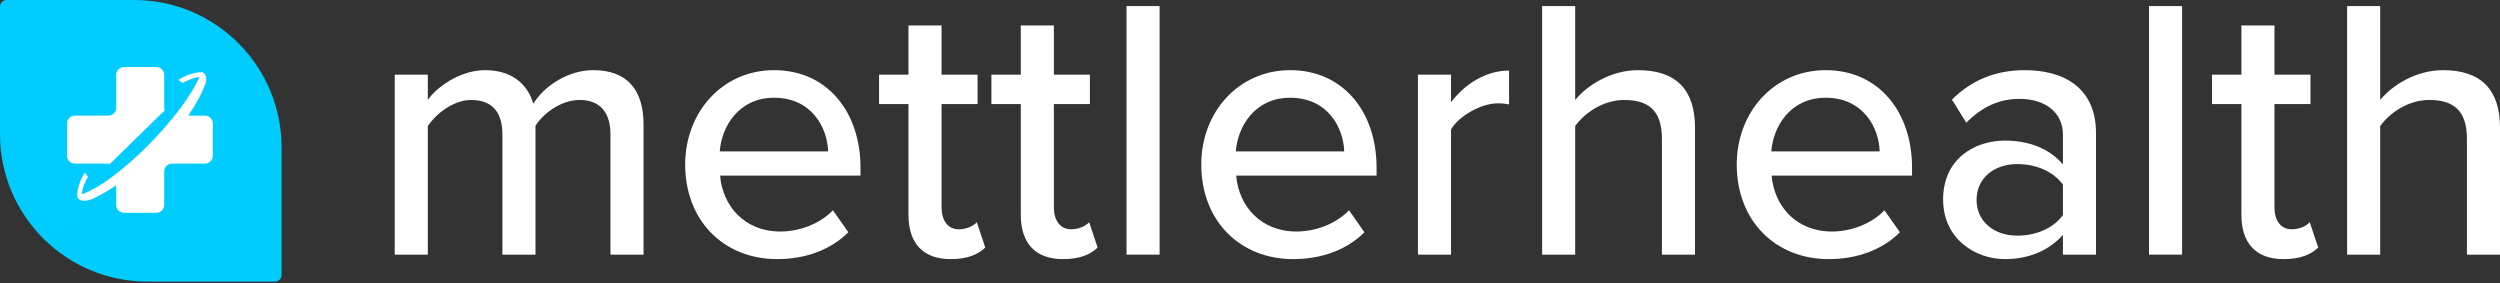
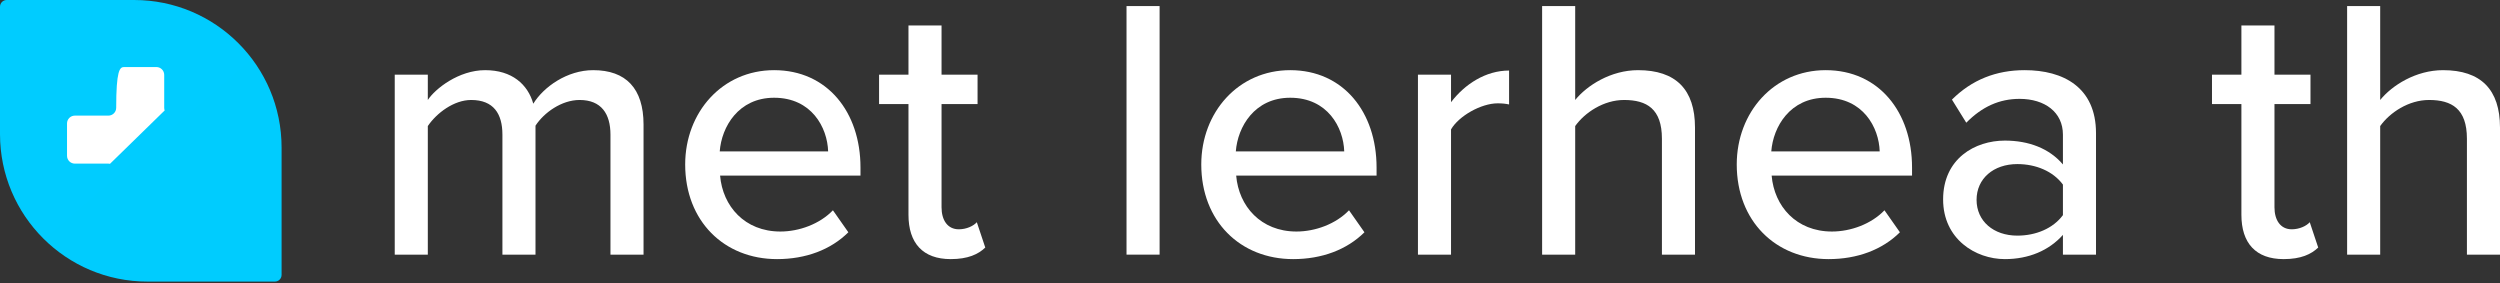
<svg xmlns="http://www.w3.org/2000/svg" width="247" height="28" viewBox="0 0 247 28" fill="none">
  <rect x="0" y="0" width="247" height="28" fill="#333333" stroke="none" />
  <path d="M13.248 0H0.662C0.297 0 0 0.297 0 0.662V13.248C0 21.297 6.525 27.821 14.573 27.821H27.159C27.525 27.821 27.821 27.525 27.821 27.159V14.573C27.821 6.525 21.297 0 13.248 0Z" fill="url(#paint0_linear_1607_25083)" />
-   <path d="M15.451 6.624C15.878 6.624 16.224 6.97 16.224 7.397V10.65C16.224 10.742 16.24 10.83 16.269 10.912L10.869 16.183C10.817 16.172 10.763 16.166 10.707 16.166H7.395C6.968 16.166 6.622 15.82 6.622 15.393V12.195C6.622 11.769 6.968 11.423 7.395 11.423L10.707 11.423C11.134 11.423 11.48 11.077 11.48 10.65V7.397C11.48 6.97 11.826 6.624 12.253 6.624H15.451Z" fill="white" />
-   <path d="M11.48 18.304V20.253C11.48 20.679 11.826 21.025 12.253 21.025H15.451C15.828 21.025 16.142 20.755 16.21 20.397C16.219 20.35 16.224 20.301 16.224 20.251V16.938C16.224 16.849 16.239 16.764 16.266 16.685C16.371 16.383 16.659 16.166 16.996 16.166H20.251C20.673 16.166 21.016 15.827 21.023 15.407C21.024 15.402 21.024 15.397 21.024 15.393V12.195C21.024 11.768 20.678 11.422 20.251 11.422H18.602C19.343 10.352 19.958 9.228 20.368 8.08C20.409 7.755 20.363 7.109 19.856 7.129C19.855 7.134 19.853 7.138 19.852 7.143C19.48 7.132 18.596 7.264 17.64 7.884C17.6 7.884 17.886 8.097 18.033 8.204C18.381 8.003 19.169 7.621 19.687 7.61C18.253 11.154 11.78 17.912 8.103 19.185C8.071 18.677 8.479 17.829 8.689 17.467C8.583 17.32 8.372 17.038 8.372 17.077C7.728 18.071 7.616 18.986 7.64 19.32L7.641 19.32C7.634 19.564 7.848 19.997 8.763 19.782C9.325 19.62 10.308 19.098 11.48 18.304Z" fill="white" />
+   <path d="M15.451 6.624C15.878 6.624 16.224 6.97 16.224 7.397V10.65C16.224 10.742 16.24 10.83 16.269 10.912L10.869 16.183C10.817 16.172 10.763 16.166 10.707 16.166H7.395C6.968 16.166 6.622 15.82 6.622 15.393V12.195C6.622 11.769 6.968 11.423 7.395 11.423L10.707 11.423C11.134 11.423 11.48 11.077 11.48 10.65C11.48 6.97 11.826 6.624 12.253 6.624H15.451Z" fill="white" />
  <path d="M60.314 25.158V13.302C60.314 11.24 59.406 9.878 57.264 9.878C55.485 9.878 53.742 11.13 52.907 12.418V25.158H49.639V13.302C49.639 11.24 48.767 9.878 46.552 9.878C44.846 9.878 43.139 11.167 42.268 12.455V25.158H39V7.374H42.268V9.878C42.994 8.773 45.318 6.932 47.932 6.932C50.583 6.932 52.144 8.332 52.689 10.246C53.705 8.589 56.029 6.932 58.607 6.932C61.839 6.932 63.582 8.737 63.582 12.308V25.158H60.314Z" fill="white" />
  <path d="M67.696 16.248C67.696 11.093 71.363 6.932 76.483 6.932C81.748 6.932 85.016 11.093 85.016 16.542V17.352H71.145C71.4 20.371 73.578 22.875 77.1 22.875C78.952 22.875 80.985 22.139 82.293 20.776L83.817 22.949C82.075 24.679 79.606 25.6 76.773 25.6C71.545 25.6 67.696 21.844 67.696 16.248ZM76.483 9.657C72.961 9.657 71.291 12.529 71.109 14.959H81.82C81.748 12.603 80.186 9.657 76.483 9.657Z" fill="white" />
  <path d="M93.932 25.6C91.173 25.6 89.757 24.016 89.757 21.218V10.283H86.852V7.374H89.757V2.514H93.025V7.374H96.583V10.283H93.025V20.482C93.025 21.734 93.606 22.654 94.731 22.654C95.494 22.654 96.183 22.323 96.51 21.954L97.345 24.458C96.656 25.121 95.639 25.6 93.932 25.6Z" fill="white" />
-   <path d="M105.031 25.6C102.271 25.6 100.855 24.016 100.855 21.218V10.283H97.951V7.374H100.855V2.514H104.123V7.374H107.681V10.283H104.123V20.482C104.123 21.734 104.704 22.654 105.83 22.654C106.592 22.654 107.282 22.323 107.609 21.954L108.444 24.458C107.754 25.121 106.737 25.6 105.031 25.6Z" fill="white" />
  <path d="M111.3 25.158V0.6H114.568V25.158H111.3Z" fill="white" />
  <path d="M118.686 16.248C118.686 11.093 122.353 6.932 127.473 6.932C132.737 6.932 136.005 11.093 136.005 16.542V17.352H122.135C122.389 20.371 124.568 22.875 128.09 22.875C129.942 22.875 131.975 22.139 133.282 20.776L134.807 22.949C133.064 24.679 130.595 25.6 127.763 25.6C122.534 25.6 118.686 21.844 118.686 16.248ZM127.473 9.657C123.95 9.657 122.28 12.529 122.099 14.959H132.81C132.737 12.603 131.176 9.657 127.473 9.657Z" fill="white" />
  <path d="M140.093 25.158V7.374H143.361V10.099C144.704 8.332 146.774 6.969 149.097 6.969V10.32C148.771 10.246 148.408 10.209 147.972 10.209C146.338 10.209 144.123 11.461 143.361 12.787V25.158H140.093Z" fill="white" />
  <path d="M164.198 25.158V13.707C164.198 10.762 162.71 9.878 160.458 9.878C158.425 9.878 156.573 11.13 155.629 12.455V25.158H152.361V0.6H155.629V9.878C156.791 8.442 159.151 6.932 161.838 6.932C165.578 6.932 167.466 8.847 167.466 12.603V25.158H164.198Z" fill="white" />
  <path d="M171.59 16.248C171.59 11.093 175.257 6.932 180.377 6.932C185.642 6.932 188.91 11.093 188.91 16.542V17.352H175.039C175.293 20.371 177.472 22.875 180.994 22.875C182.846 22.875 184.879 22.139 186.186 20.776L187.711 22.949C185.969 24.679 183.499 25.6 180.667 25.6C175.439 25.6 171.59 21.844 171.59 16.248ZM180.377 9.657C176.855 9.657 175.185 12.529 175.003 14.959H185.714C185.642 12.603 184.08 9.657 180.377 9.657Z" fill="white" />
  <path d="M203.817 25.158V23.206C202.438 24.753 200.44 25.6 198.08 25.6C195.176 25.6 191.98 23.611 191.98 19.709C191.98 15.659 195.139 13.891 198.08 13.891C200.44 13.891 202.474 14.664 203.817 16.248V13.302C203.817 11.093 202.038 9.768 199.533 9.768C197.536 9.768 195.829 10.541 194.268 12.124L192.852 9.841C194.812 7.89 197.209 6.932 200.041 6.932C203.854 6.932 207.085 8.626 207.085 13.155V25.158H203.817ZM203.817 21.255V18.236C202.837 16.91 201.13 16.211 199.315 16.211C196.955 16.211 195.285 17.647 195.285 19.745C195.285 21.844 196.955 23.28 199.315 23.28C201.13 23.28 202.837 22.581 203.817 21.255Z" fill="white" />
-   <path d="M212.322 25.158V0.6H215.59V25.158H212.322Z" fill="white" />
  <path d="M225.626 25.6C222.866 25.6 221.45 24.016 221.45 21.218V10.283H218.545V7.374H221.45V2.514H224.718V7.374H228.276V10.283H224.718V20.482C224.718 21.734 225.299 22.654 226.425 22.654C227.187 22.654 227.877 22.323 228.204 21.954L229.039 24.458C228.349 25.121 227.332 25.6 225.626 25.6Z" fill="white" />
  <path d="M243.732 25.158V13.707C243.732 10.762 242.243 9.878 239.992 9.878C237.959 9.878 236.107 11.13 235.163 12.455V25.158H231.895V0.6H235.163V9.878C236.325 8.442 238.685 6.932 241.372 6.932C245.112 6.932 247 8.847 247 12.603V25.158H243.732Z" fill="white" />
  <defs>
    <linearGradient id="paint0_linear_1607_25083" x1="30.611" y1="33.12" x2="-1.351" y2="-3.644" gradientUnits="userSpaceOnUse">
      <stop stop-color="#00CCFE" />
      <stop offset="1" stop-color="#00CCFF" />
    </linearGradient>
  </defs>
</svg>